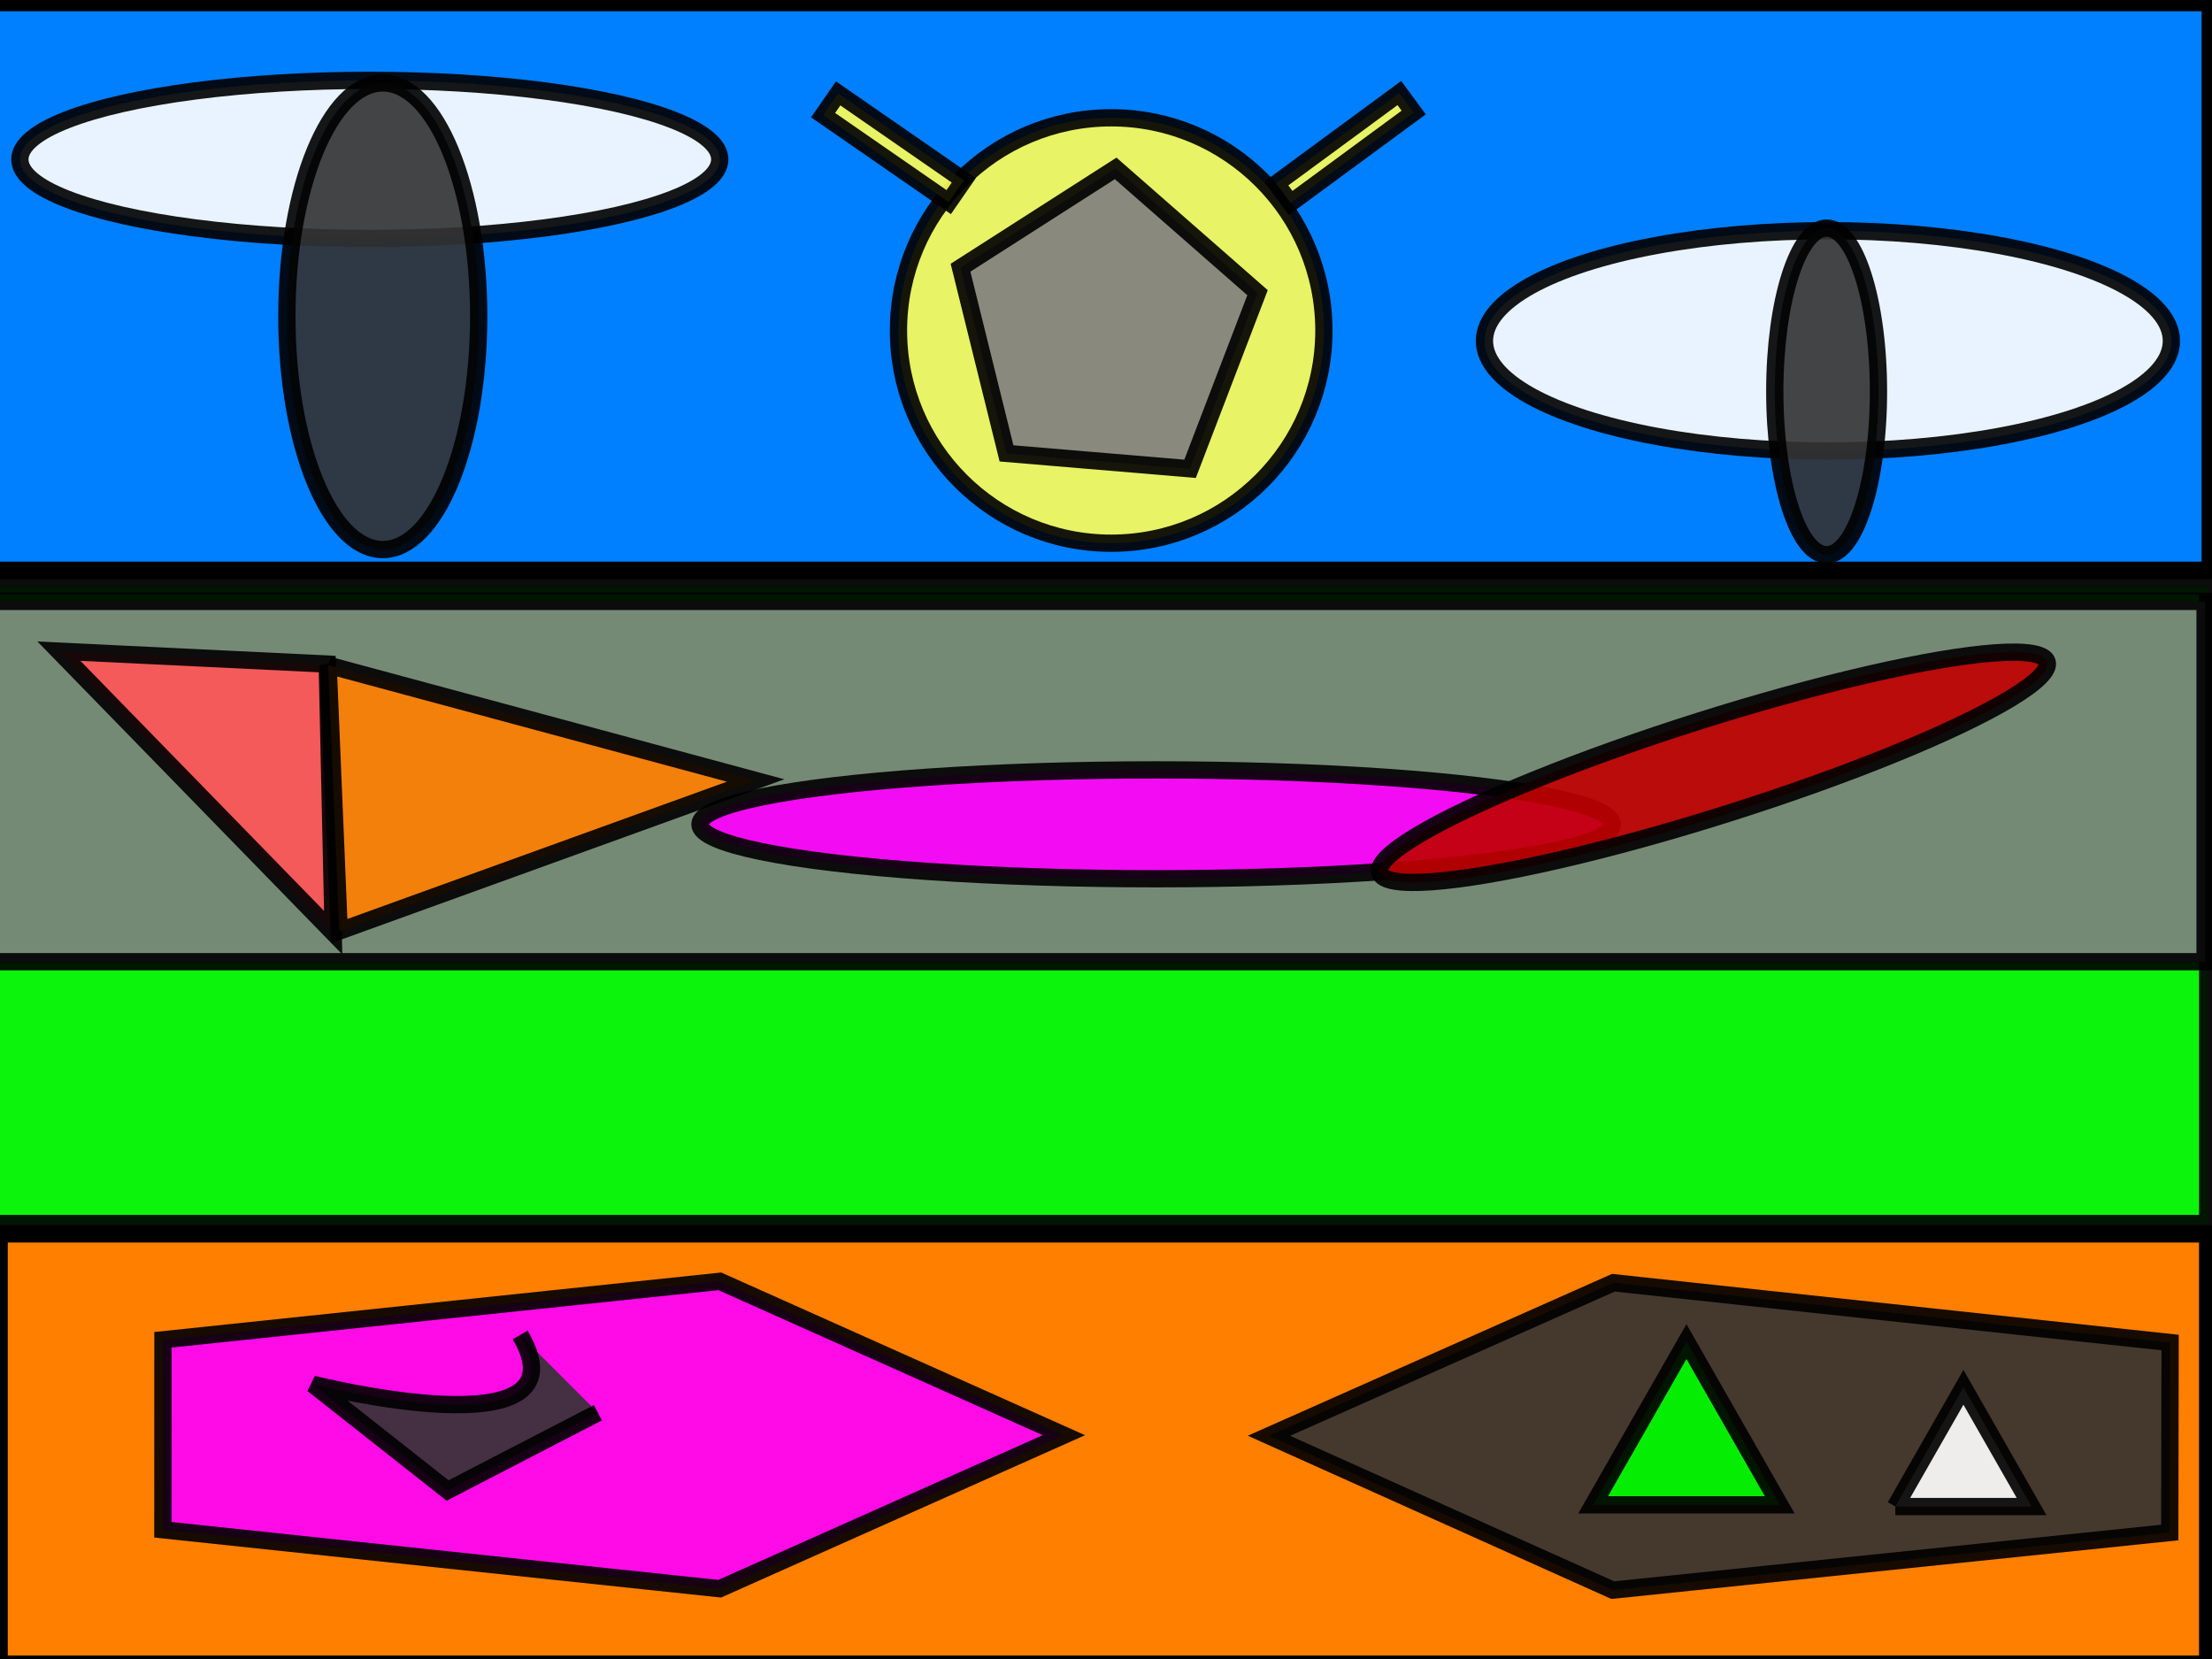
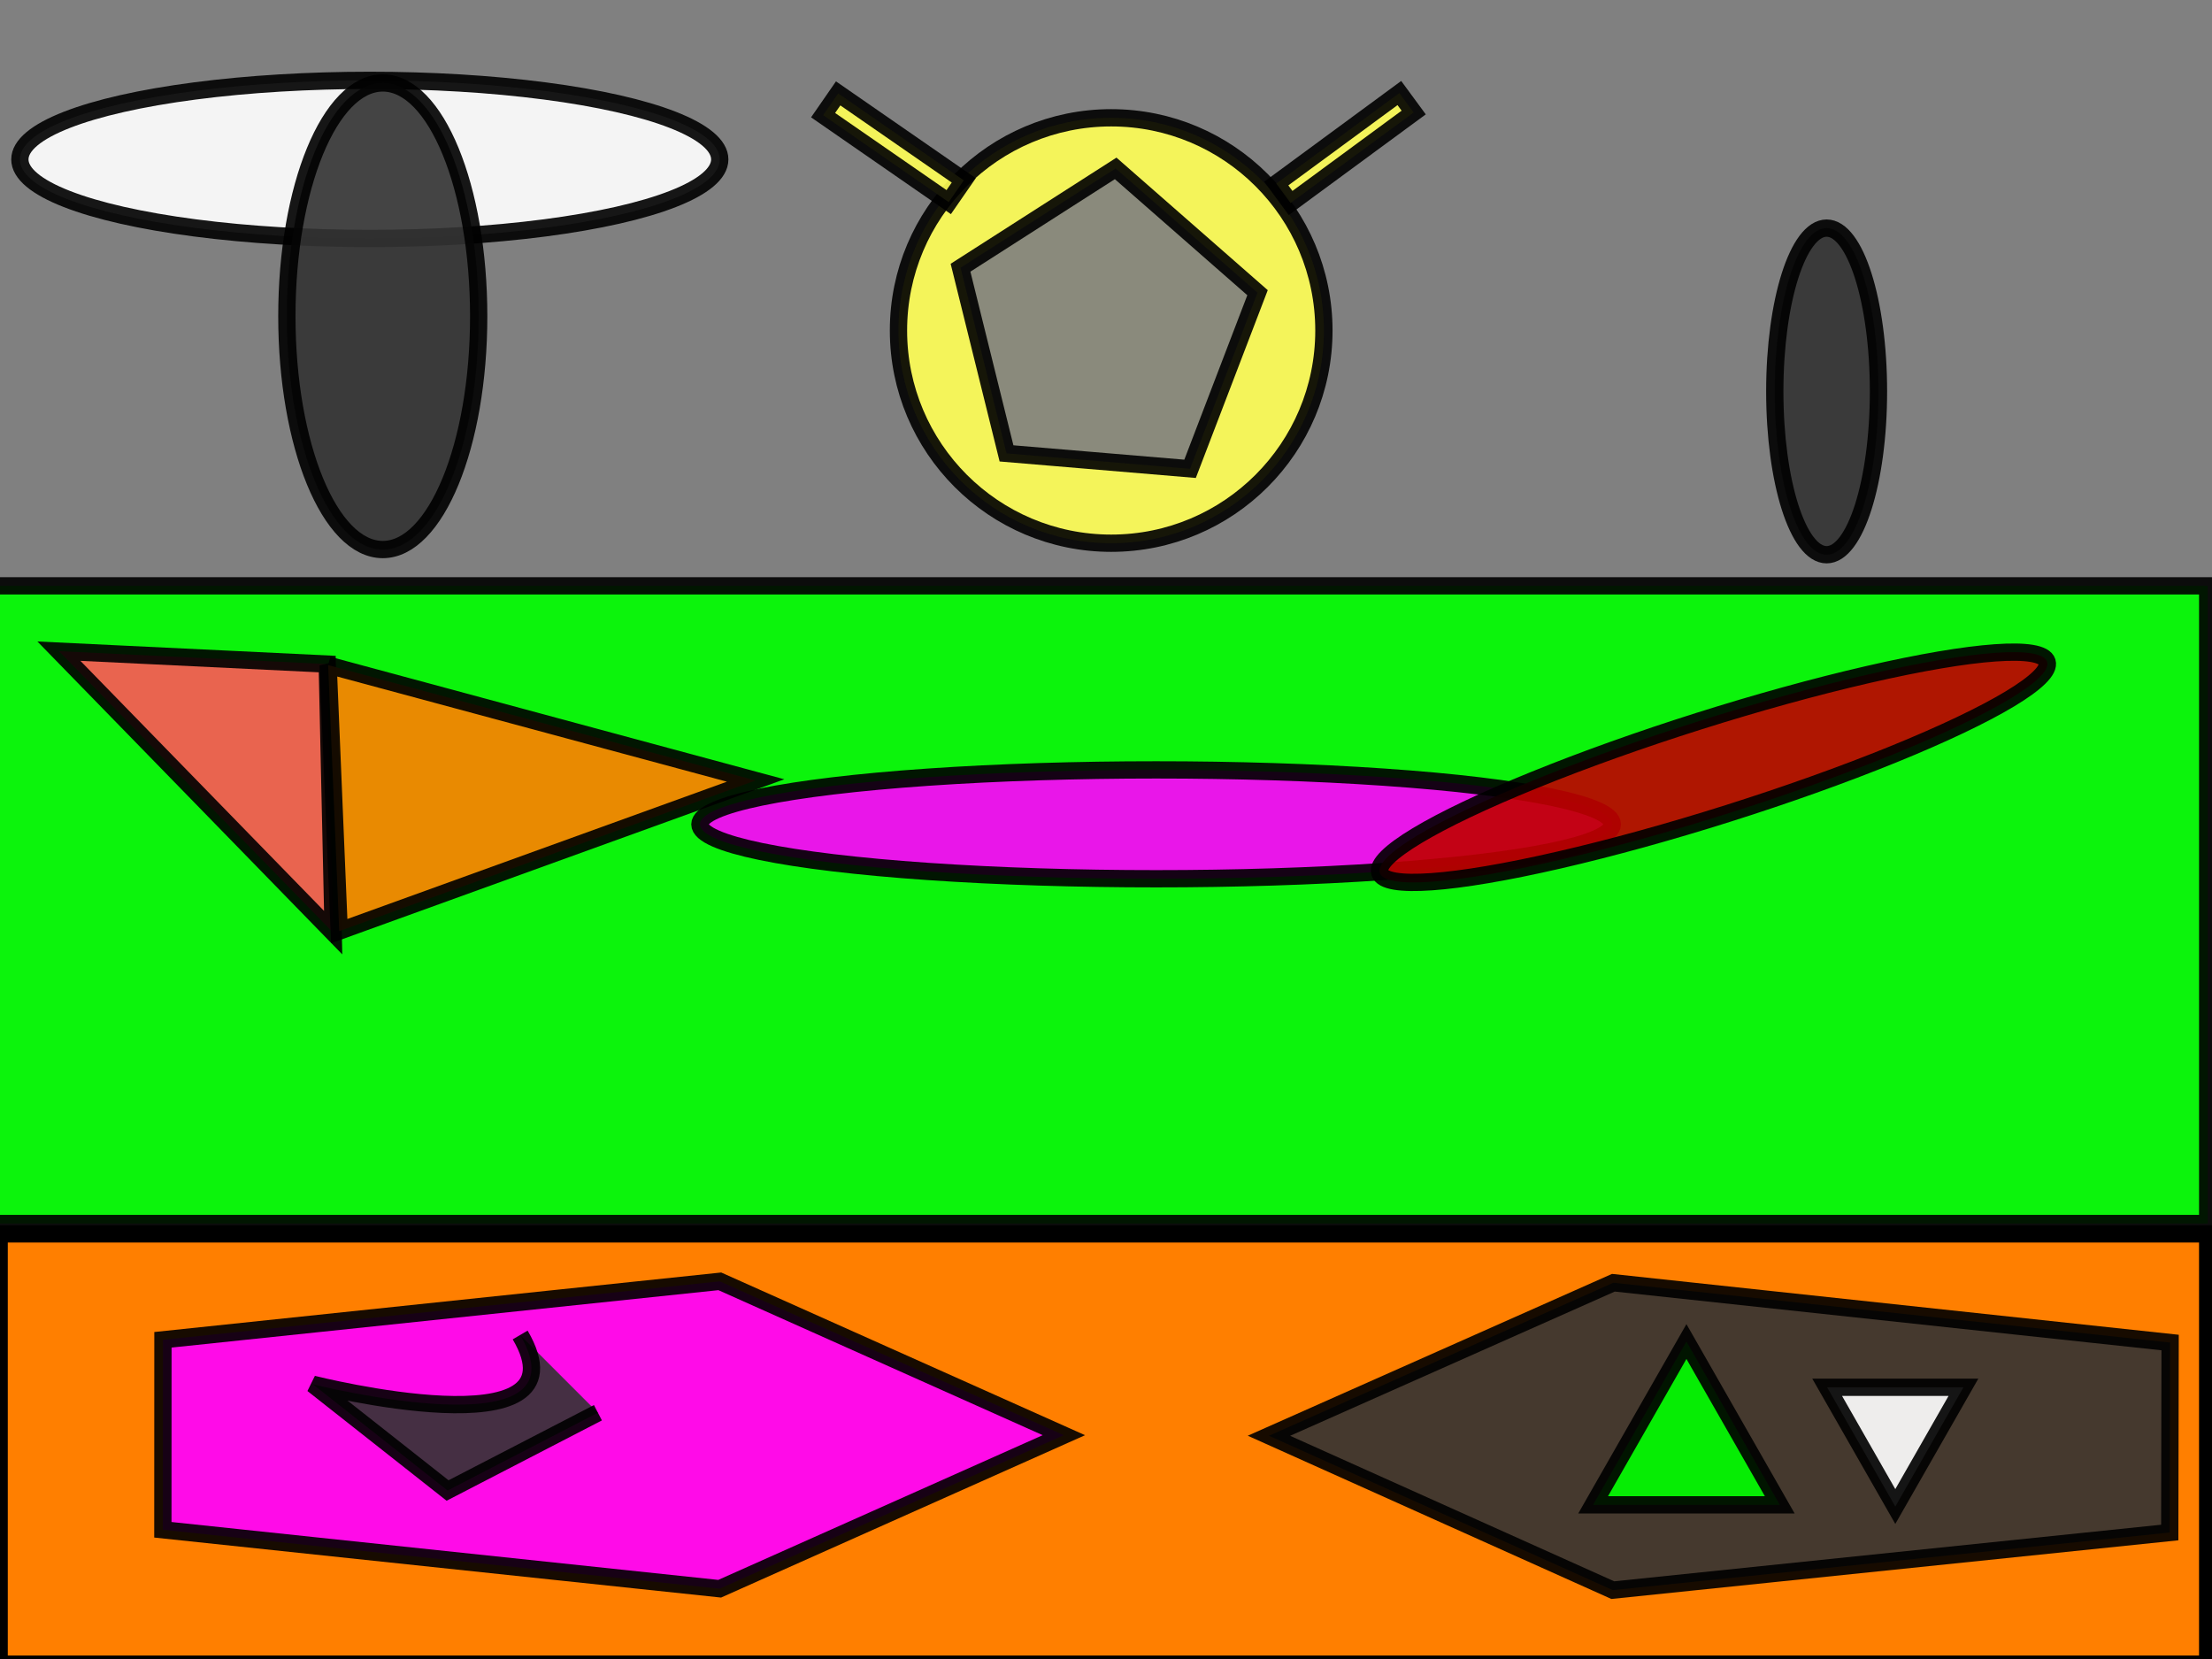
<svg xmlns="http://www.w3.org/2000/svg" width="640" height="480" stroke="null" style="vector-effect: non-scaling-stroke;">
  <rect width="100%" height="100%" fill="#808080" stroke="none" />
  <title>level_1</title>
  <g>
    <title>Layer 1</title>
    <rect stroke="#000000" id="svg_2" height="124.5" width="639" y="357" x="-0.25" stroke-linecap="null" stroke-linejoin="null" stroke-dasharray="null" stroke-width="5" fill="#ff7f00" />
-     <rect id="svg_3" height="164.25" width="642" y="0.75" x="-2.5" stroke-linecap="null" stroke-linejoin="null" stroke-dasharray="null" stroke-width="5" stroke="#000000" fill="#007fff" />
    <circle stroke="#000000" id="svg_4" r="61.545" cy="95.625" cx="321.5" opacity="0.91" stroke-linecap="null" stroke-linejoin="null" stroke-dasharray="null" stroke-width="5" fill="#ffff56" />
    <rect stroke="#000000" transform="rotate(34.695 258.5,42.75) " id="svg_5" height="7.659" width="44.205" y="38.92" x="236.397" opacity="0.91" stroke-linecap="null" stroke-linejoin="null" stroke-dasharray="null" stroke-width="5" fill="#ffff56" />
    <rect stroke="#000000" id="svg_6" transform="rotate(-36.325 389.145,42.829) " height="6.999" width="44.205" y="39.329" x="367.042" opacity="0.91" stroke-linecap="null" stroke-linejoin="null" stroke-dasharray="null" stroke-width="5" fill="#ffff56" />
    <ellipse stroke="#000000" ry="22.875" rx="101.25" id="svg_15" cy="46.125" cx="107" opacity="0.91" stroke-linecap="null" stroke-linejoin="null" stroke-dasharray="null" stroke-width="5" fill="#ffffff" />
-     <ellipse stroke="#000000" ry="31.875" rx="99.375" id="svg_18" cy="98.625" cx="528.875" opacity="0.91" stroke-linecap="null" stroke-linejoin="null" stroke-dasharray="null" stroke-width="5" fill="#ffffff" />
    <polygon stroke="#000000" transform="rotate(-179.888 497.487,415.666) " opacity="0.91" stroke-width="5" points="627.828,415.666 528.257,460.136 367.147,443.15 367.147,388.182 528.257,371.196 627.828,415.666 " strokeWidth="5" strokecolor="#000000" fill="#333333" edge="54.968" orient="x" sides="5" shape="regularPoly" id="svg_25" cy="392.25" cx="35" />
    <polygon id="svg_26" stroke="#000000" transform="rotate(0.025 177.473,415.185) " opacity="0.91" stroke-width="5" points="307.814,415.185 208.243,459.655 47.133,442.669 47.133,387.701 208.243,370.715 307.814,415.185 " strokeWidth="5" strokecolor="#000000" fill="#ff00ff" edge="54.968" orient="x" sides="5" shape="regularPoly" cy="392.25" cx="35" />
    <ellipse ry="67.5" rx="27.75" id="svg_29" cy="91.5" cx="110.75" opacity="0.91" stroke-linecap="null" stroke-linejoin="null" stroke-dasharray="null" stroke-width="5" stroke="#000000" fill="#333333" />
    <ellipse ry="47.25" rx="15" id="svg_30" cy="113.25" cx="528.5" opacity="0.91" stroke-linecap="null" stroke-linejoin="null" stroke-dasharray="null" stroke-width="5" stroke="#000000" fill="#333333" />
    <path id="svg_32" d="m150.5,386.25c20.25,34.5 -60,14.25 -60,14.25c0,0 39,30.75 39,30.75c0,0 43.5,-22.5 43.5,-22.5" opacity="0.91" stroke-linecap="null" stroke-linejoin="null" stroke-dasharray="null" stroke-width="5" stroke="#000000" fill="#333333" />
    <path id="svg_33" d="m460.939,435.398l27,-47.25l27,47.25l-54,0z" opacity="0.91" stroke-linecap="null" stroke-linejoin="null" stroke-dasharray="null" stroke-width="5" stroke="#000000" fill="#00ff00" />
-     <path id="svg_34" d="m548.37,435.884l19.714,-34.5l19.714,34.5l-39.429,0z" opacity="0.91" stroke-linecap="null" stroke-linejoin="null" stroke-dasharray="null" stroke-width="5" stroke="#000000" fill="#ffffff" />
+     <path id="svg_34" d="m548.37,435.884l19.714,-34.5l-39.429,0z" opacity="0.91" stroke-linecap="null" stroke-linejoin="null" stroke-dasharray="null" stroke-width="5" stroke="#000000" fill="#ffffff" />
    <rect id="svg_35" height="184.5" width="641.25" y="169.5" x="-2.5" opacity="0.91" stroke-linecap="null" stroke-linejoin="null" stroke-dasharray="null" stroke-width="5" stroke="#000000" fill="#00ff00" />
-     <rect stroke="#000000" id="svg_36" height="104.25" width="640.5" y="174" x="-2.5" opacity="0.91" stroke-linecap="null" stroke-linejoin="null" stroke-dasharray="null" stroke-width="5" fill="#7f7f7f" />
    <ellipse ry="15.75" rx="132" id="svg_37" cy="238.5" cx="334.5" opacity="0.91" stroke-linecap="null" stroke-linejoin="null" stroke-dasharray="null" stroke-width="5" stroke="#000000" fill="#ff00ff" />
    <ellipse transform="rotate(-17.545 495.75,222) " stroke="#000000" ry="14" rx="101.25" id="svg_38" cy="222" cx="495.75" opacity="0.91" stroke-linecap="null" stroke-linejoin="null" stroke-dasharray="null" stroke-width="5" fill="#bf0000" />
-     <ellipse rx="3" id="svg_39" cy="576" cx="1276" opacity="0.91" stroke-linecap="null" stroke-linejoin="null" stroke-dasharray="null" stroke-width="5" stroke="#000000" fill="#7f7f7f" />
    <path transform="rotate(45.744 75.697,210.628) " stroke="#000000" id="svg_40" d="m18.84,237.128l56.857,-53l56.857,53l-113.714,0z" opacity="0.91" stroke-linecap="null" stroke-linejoin="null" stroke-dasharray="null" stroke-width="5" fill="#ff5656" />
    <path stroke="#000000" transform="rotate(87.606 157.585,228.372) " id="svg_41" d="m119.07,289.467l38.514,-122.189l38.514,122.189l-77.029,0z" opacity="0.91" stroke-linecap="null" stroke-linejoin="null" stroke-dasharray="null" stroke-width="5" fill="#ff7f00" />
    <polygon stroke="#000000" transform="rotate(-13.91 324.202,94.5) " opacity="0.91" stroke-width="5" points="365.04,94.5 333.843,139.274 283.365,122.172 283.365,66.828 333.843,49.726 365.04,94.5 " strokeWidth="5" strokecolor="#000000" fill="#7f7f7f" edge="33.268" orient="x" sides="5" shape="regularPoly" id="svg_42" cy="65.25" cx="299" />
  </g>
</svg>